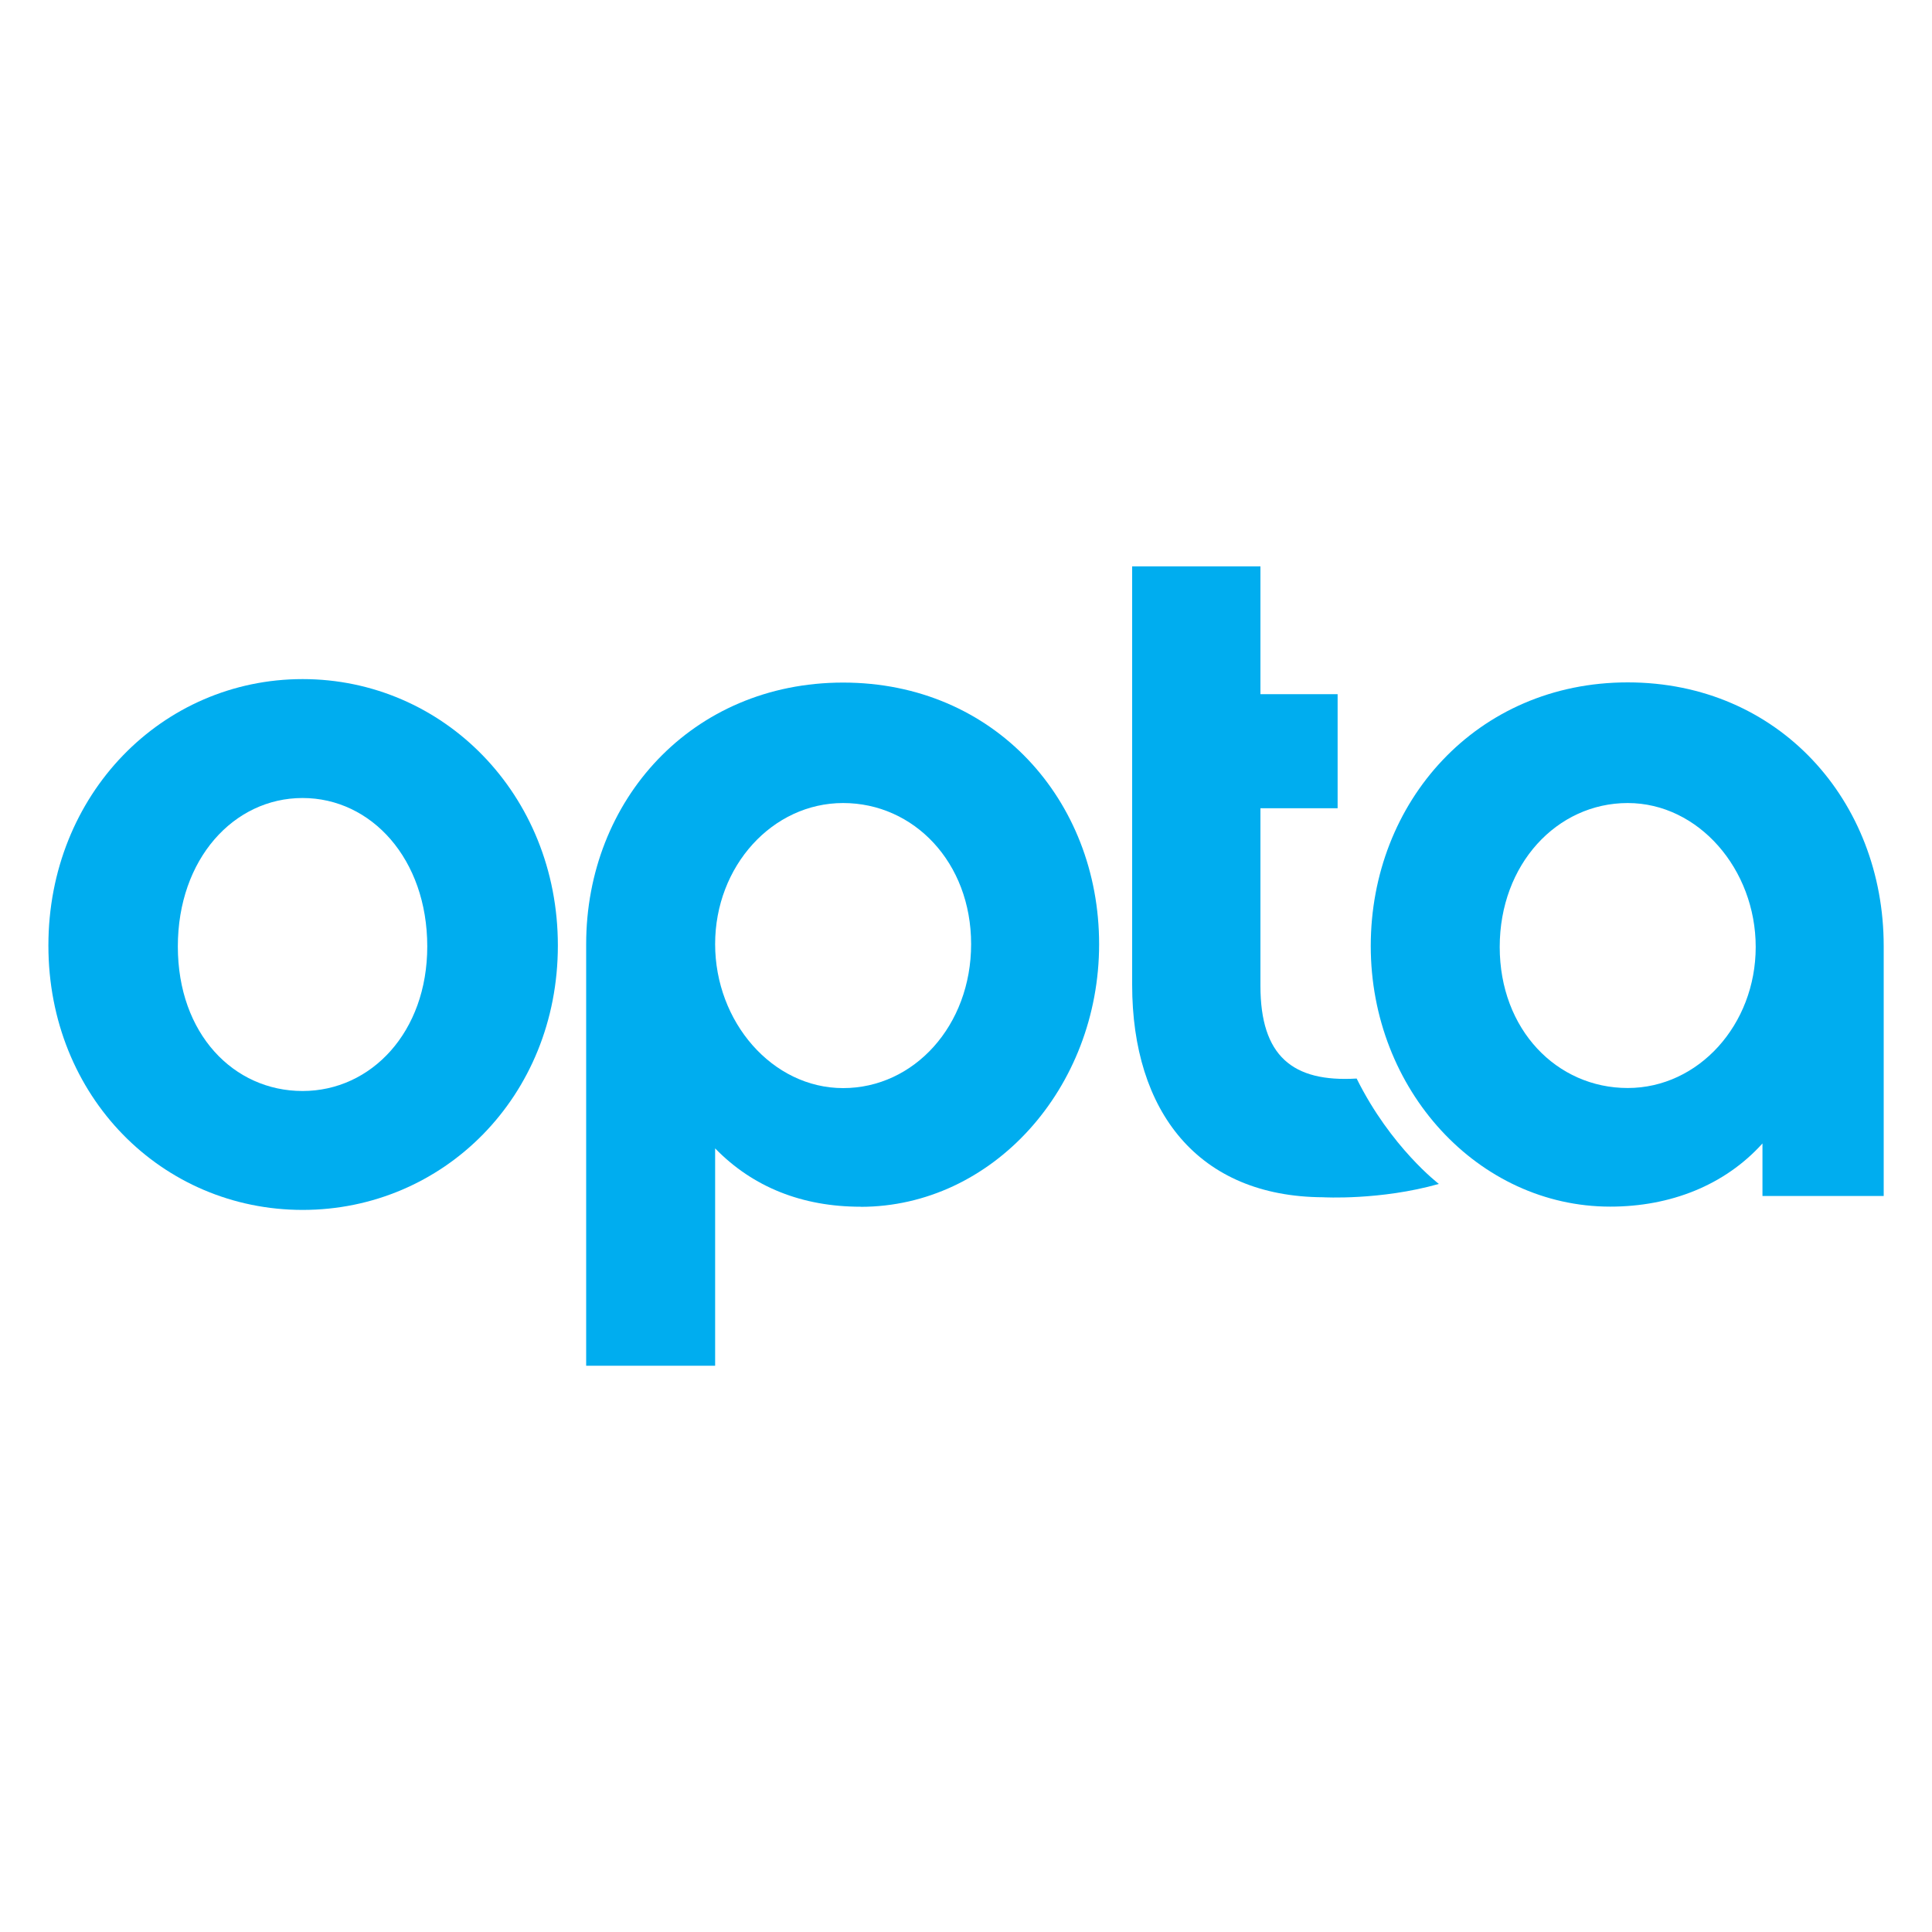
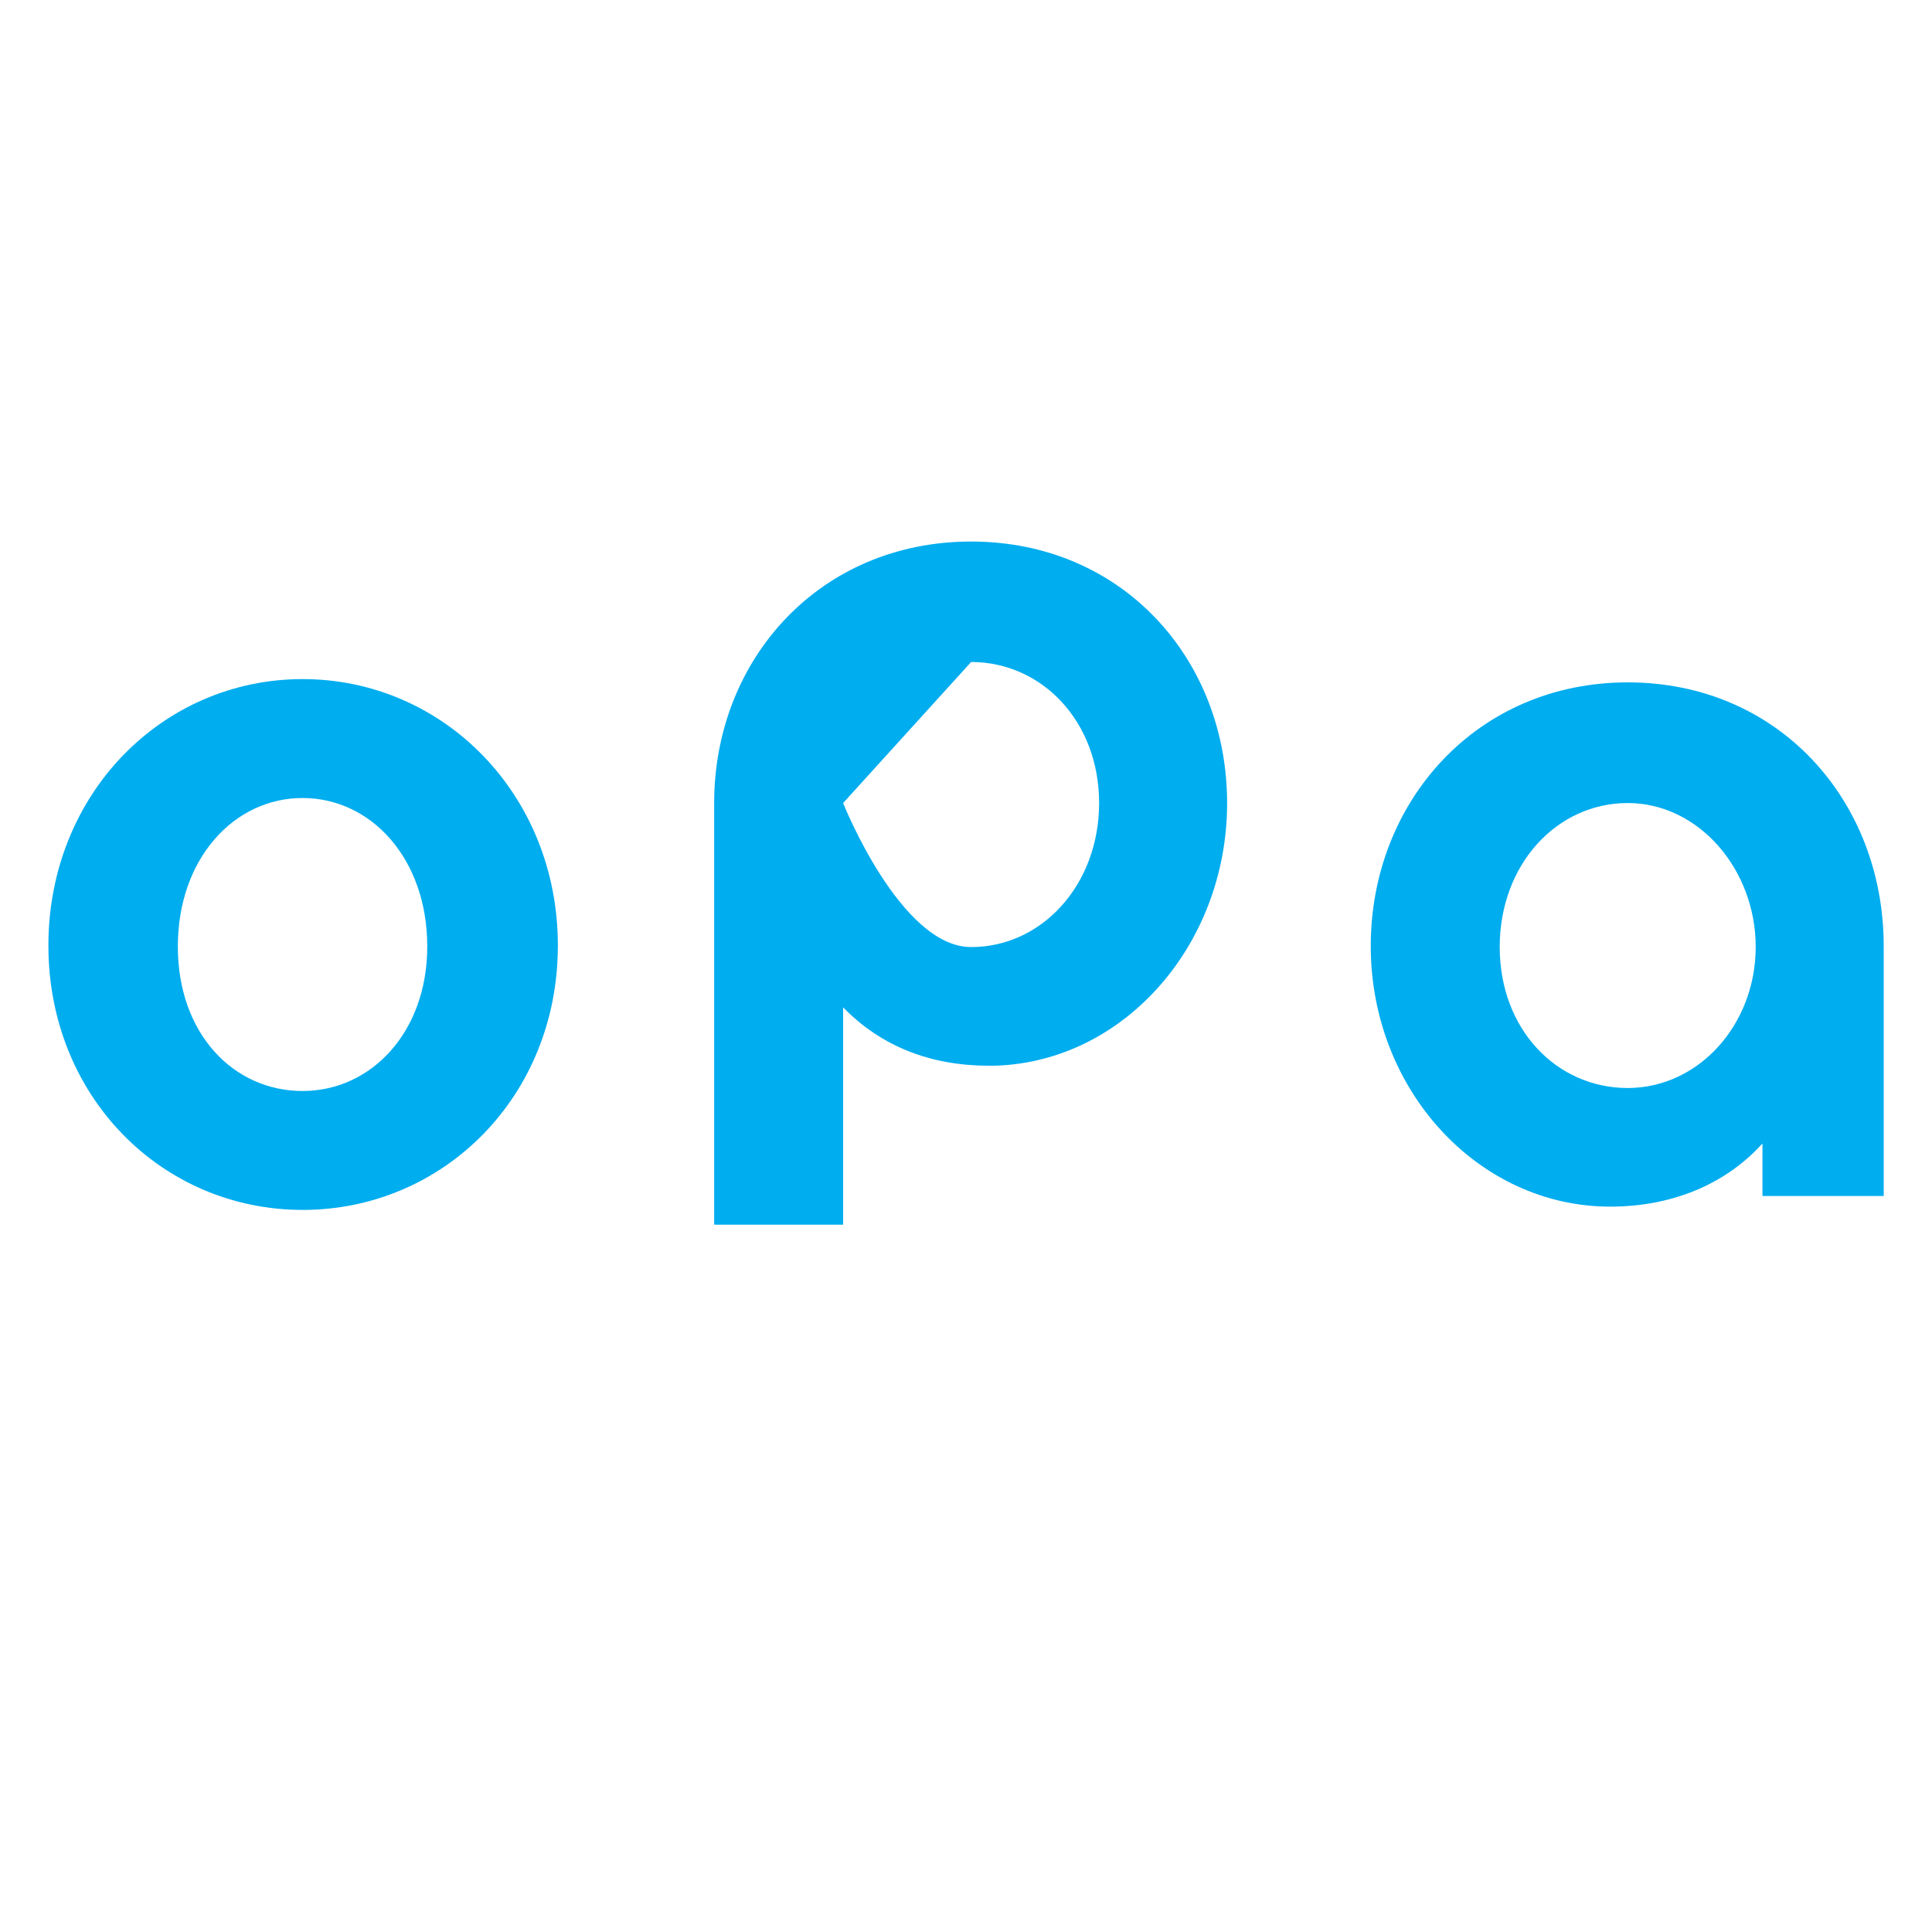
<svg xmlns="http://www.w3.org/2000/svg" id="Layer_2" viewBox="0 0 200 200">
  <defs>
    <style>.cls-1{fill:#00adef;}.cls-2{fill:none;}</style>
  </defs>
  <g id="Layer_2-2">
    <rect class="cls-2" width="200" height="200" />
    <g>
-       <path id="path564" class="cls-1" d="M87.28,83.13c-7.33,0-13.25,6.54-13.25,14.6s5.92,14.91,13.25,14.91,13.25-6.45,13.25-14.91-5.93-14.6-13.25-14.6m1.81,41.79c-6.02,0-11.14-2.01-15.06-6.04v22.5h-13.35v-43.64c0-14.9,10.94-27.08,26.6-27.08s26.5,12.18,26.5,27.08-11.04,27.19-24.69,27.19" />
+       <path id="path564" class="cls-1" d="M87.28,83.13s5.92,14.91,13.25,14.91,13.25-6.45,13.25-14.91-5.93-14.6-13.25-14.6m1.81,41.79c-6.02,0-11.14-2.01-15.06-6.04v22.5h-13.35v-43.64c0-14.9,10.94-27.08,26.6-27.08s26.5,12.18,26.5,27.08-11.04,27.19-24.69,27.19" />
      <path id="path570" class="cls-1" d="M168.5,83.13c-7.33,0-13.25,6.34-13.25,14.9s5.92,14.6,13.25,14.6,13.25-6.55,13.25-14.6-5.92-14.9-13.25-14.9m26.5,40.68h-12.55v-5.44c-3.91,4.33-9.53,6.54-15.76,6.54-13.65,0-24.79-12.08-24.79-26.98s10.94-27.29,26.6-27.29,26.5,12.28,26.5,27.29v25.88Z" />
-       <path id="path584" class="cls-1" d="M136.97,123.94c-12.94-.06-19.77-8.88-19.77-22V58.63h13.28v13.23h7.99v11.81h-7.99v18.38c0,7.27,3.32,10,9.96,9.6,3.53,7.12,8.51,10.91,8.51,10.91-6.06,1.72-11.99,1.38-11.99,1.38" />
      <path id="path590" class="cls-1" d="M44.23,97.98c0-9.06-5.79-15.37-12.91-15.37s-12.91,6.31-12.91,15.37,5.79,14.96,12.91,14.96,12.91-6.11,12.91-14.96m13.52-.1c0,15.67-11.89,27.37-26.42,27.37-14.53,0-26.32-11.7-26.32-27.37s11.79-27.58,26.32-27.58,26.42,11.91,26.42,27.58" />
    </g>
  </g>
</svg>